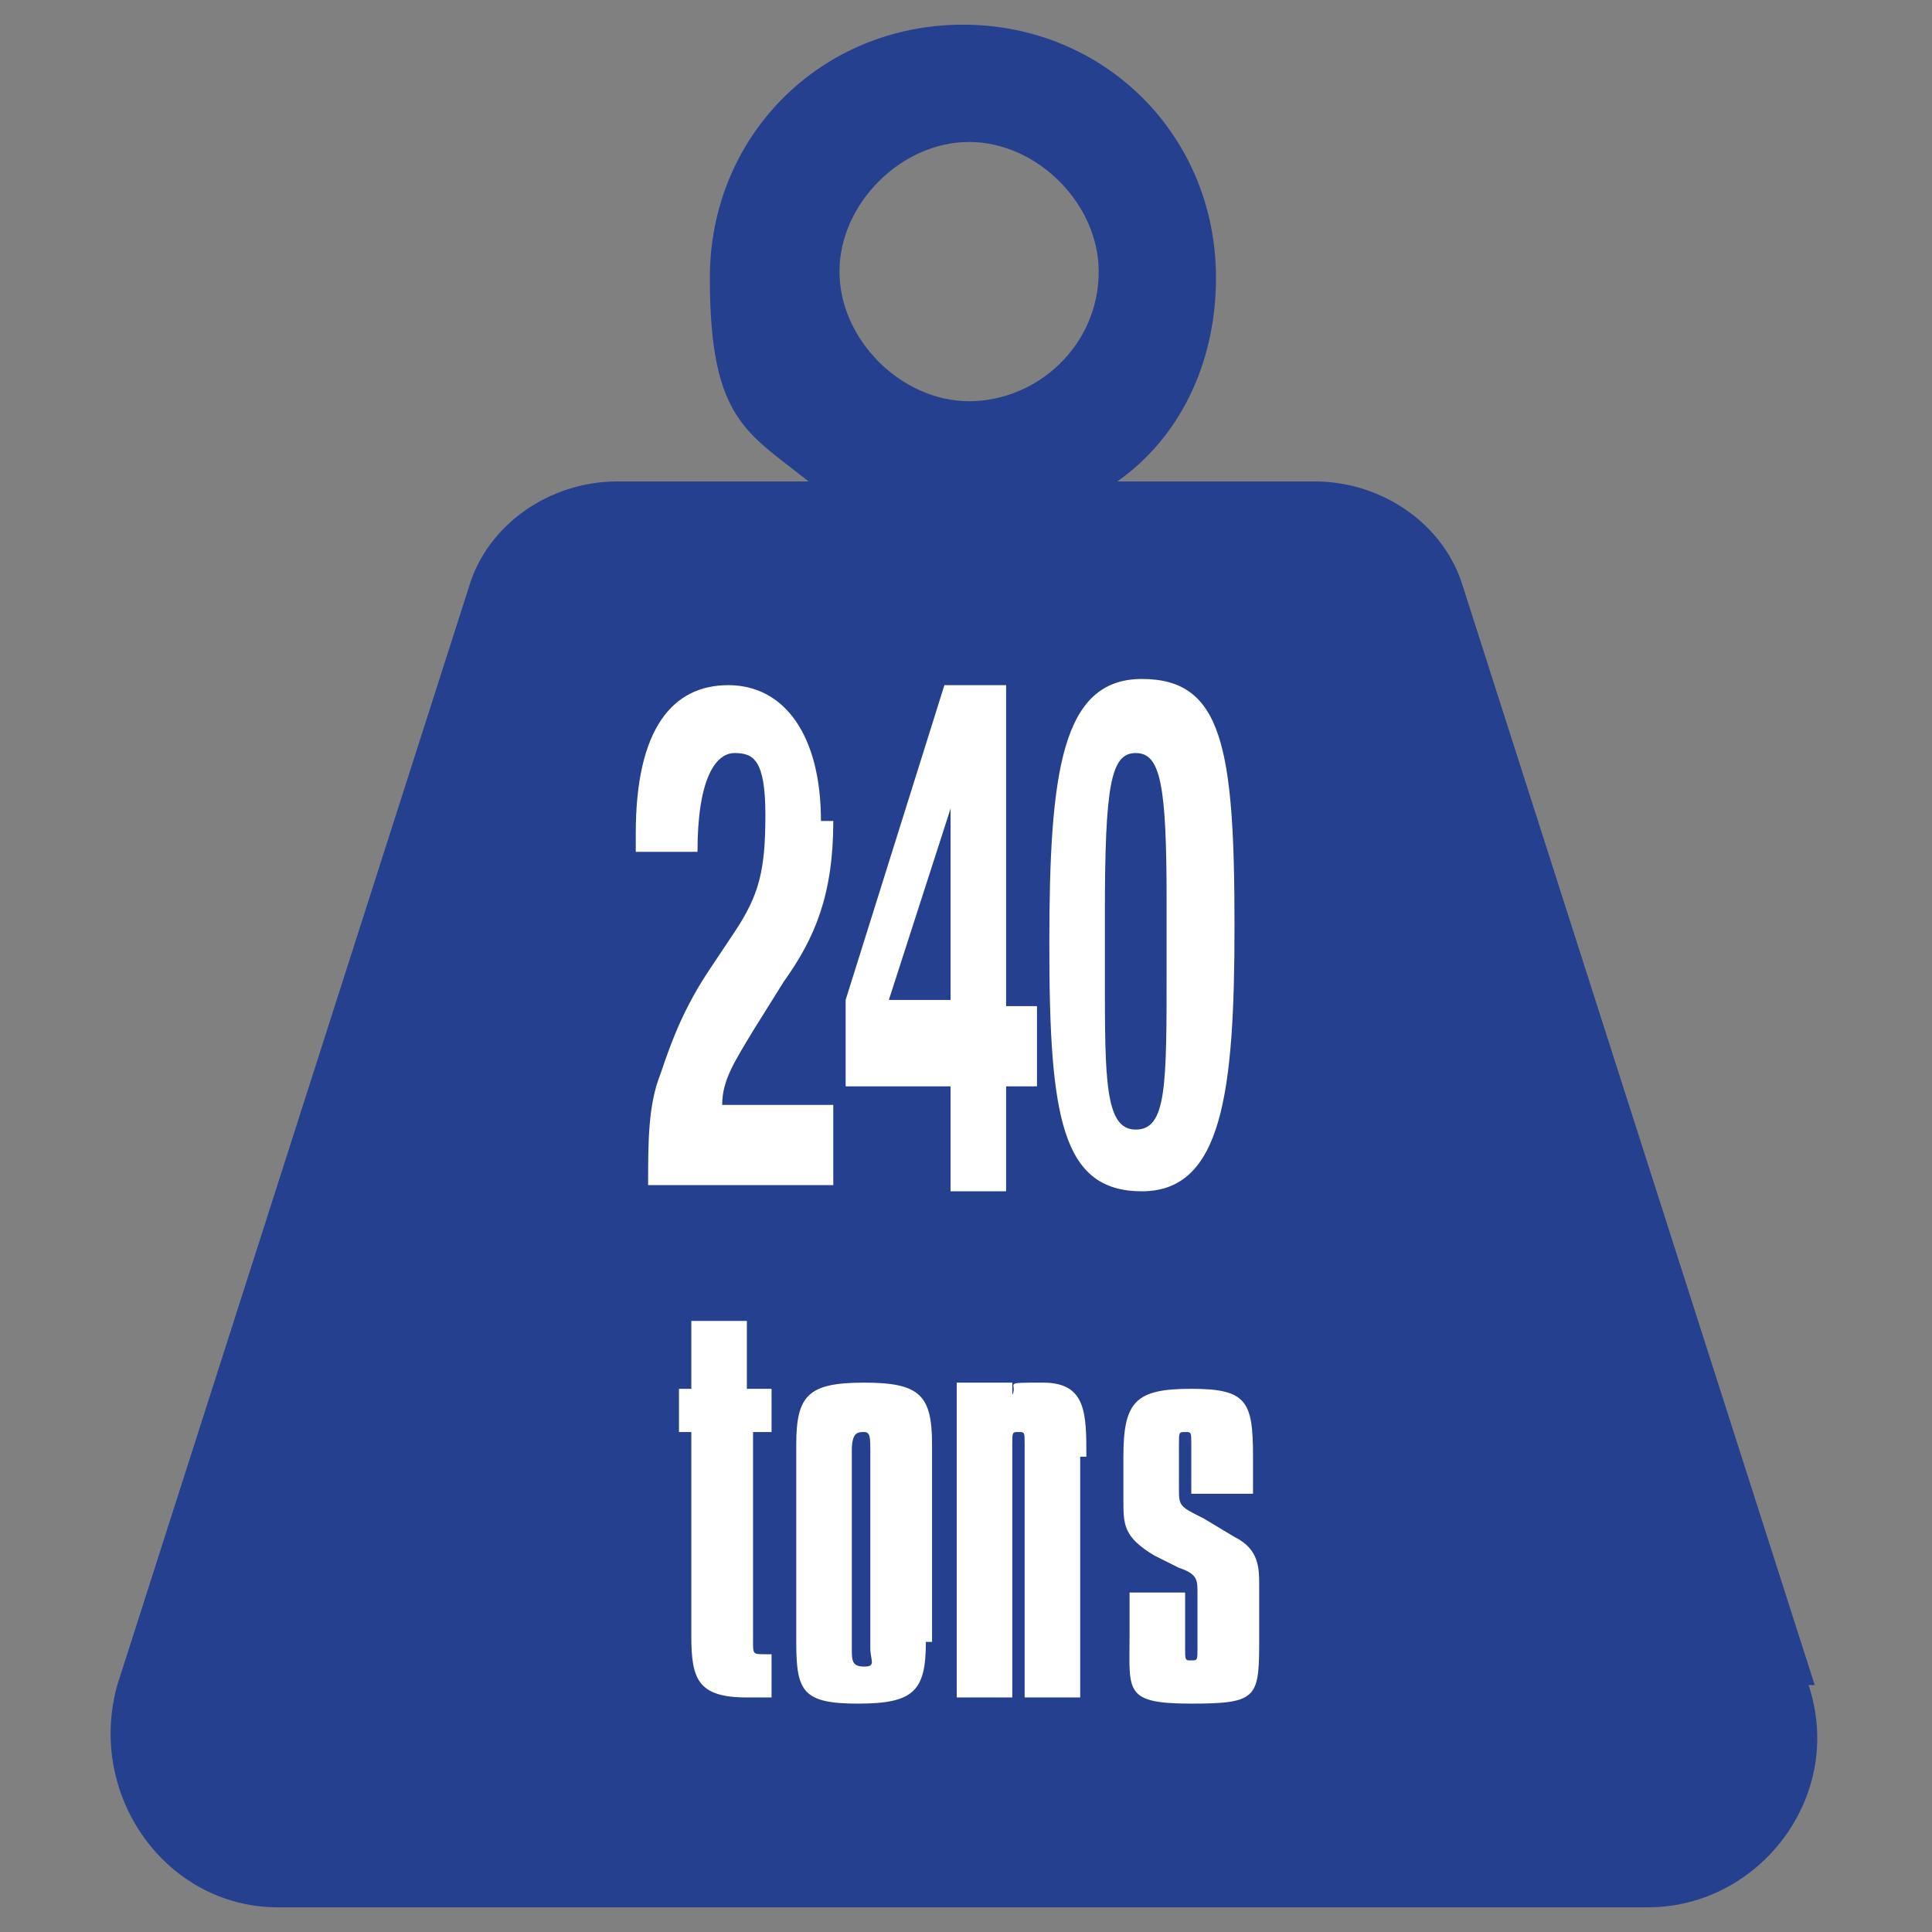
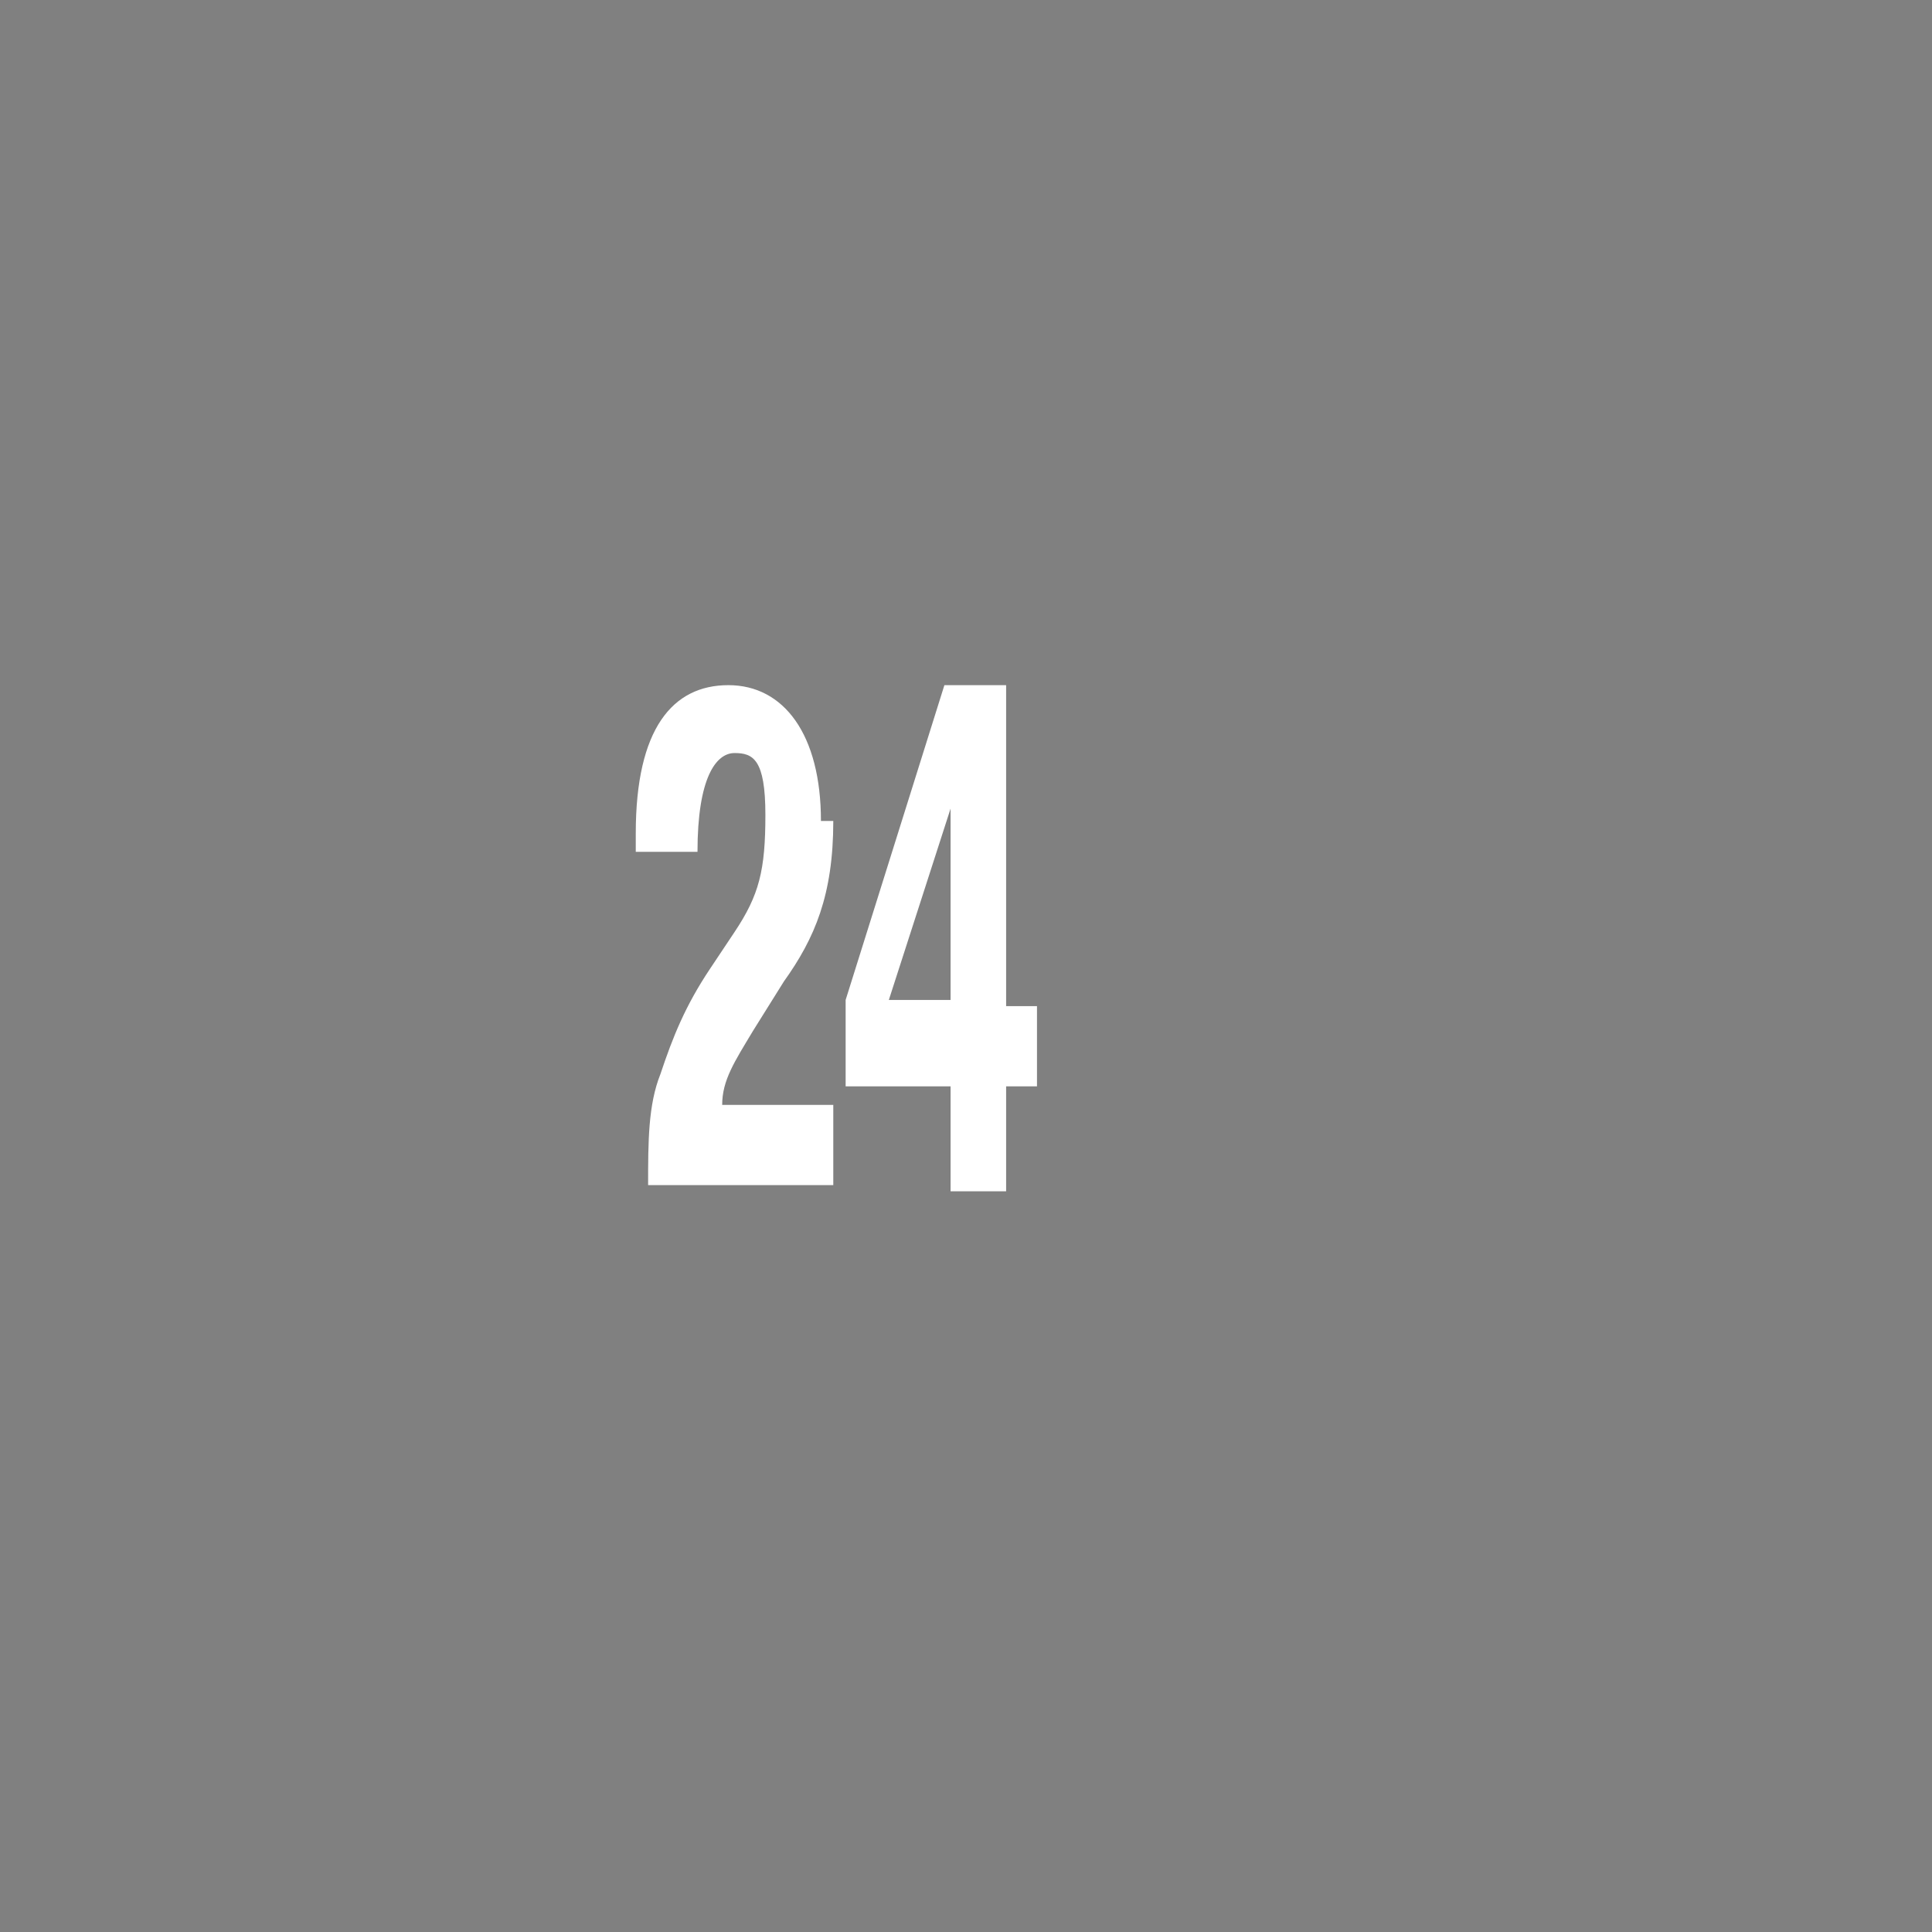
<svg xmlns="http://www.w3.org/2000/svg" id="Layer_2" version="1.1" viewBox="0 0 31.3 31.3">
  <rect x="0" y="0" width="31.3" height="31.3" fill="#808080" stroke="none" />
  <defs>
    <style>
      .st0 {
        fill: #fff;
      }

      .st1 {
        fill: #25408f;
      }
    </style>
  </defs>
-   <path class="st1" d="M17.8,4.4c0,1.2-1,2.1-2.1,2.1s-2.1-1-2.1-2.1,1-2.1,2.1-2.1,2.1,1,2.1,2.1M29.4,27.3l-5.7-17.8c-.3-1-1.3-1.7-2.4-1.7h-3.2c1-.7,1.6-1.9,1.6-3.3,0-2.3-1.8-4.1-4.1-4.1s-4.1,1.8-4.1,4.1.6,2.5,1.6,3.3h-3.1c-1.1,0-2.1.7-2.4,1.7L1.9,27.3c-.5,1.8.8,3.6,2.6,3.6h22.2c1.8,0,3.2-1.8,2.6-3.6" />
-   <path class="st0" d="M15,26.6c0,.8-.2,1-1.1,1s-1-.2-1-1v-3.2c0-.8.2-1,1.1-1s1.1.2,1.1,1v3.2ZM14,23.2c-.1,0-.2,0-.2.3v3.2c0,.2,0,.3.2.3s.1-.1.1-.3v-3.2c0-.2,0-.3-.1-.3M20.2,24.2h-.9v-.8c0-.2,0-.2-.1-.2s-.1,0-.1.2v.7c0,.3,0,.3.4.5l.5.3c.4.2.4.5.4.8v.8c0,1,0,1.1-1.1,1.1s-1-.2-1-1.1v-.7h.9v.9c0,.2,0,.2.1.2s.1,0,.1-.2v-.9c0-.2,0-.3-.3-.4l-.4-.2c-.5-.3-.5-.5-.5-.9v-.7c0-.9.2-1.1,1.1-1.1s1,.2,1,1.1v.6ZM17.6,23.6c0-.7,0-1.2-.7-1.2s-.4,0-.5.2v-.2h-.9v5.1h.9v-4.1c0-.2,0-.2.1-.2s.1,0,.1.2v4.1h.9s0-3.9,0-3.9ZM12.6,23.2h-.4v3.4c0,.2,0,.2.2.2h.1v.7h-.4c-.8,0-.9-.3-.9-1v-3.3h-.2v-.7h.2v-1.1h.9v1.1h.4s0,.7,0,.7Z" />
  <g>
    <path class="st0" d="M13.5,13.3c0,1.2-.3,1.9-.8,2.6l-.5.8c-.3.5-.5.8-.5,1.2h1.8v1.3h-3c0-.7,0-1.3.2-1.8.2-.6.4-1.1.8-1.7l.4-.6c.4-.6.5-1,.5-1.9s-.2-1-.5-1-.6.4-.6,1.6h-1v-.3c0-1.7.6-2.4,1.5-2.4s1.5.8,1.5,2.2h0Z" />
    <path class="st0" d="M16.3,11.1v5.2h.5v1.3h-.5v1.7h-.9v-1.7h-1.7v-1.4l1.6-5.1s1,0,1,0ZM15.4,13.1l-1,3.1h1v-3.1s0,0,0,0Z" />
-     <path class="st0" d="M20,15c0,2.7-.2,4.3-1.5,4.3s-1.5-1.2-1.5-4,.2-4.3,1.5-4.3,1.5,1.1,1.5,4ZM17.9,15.8c0,1.7,0,2.5.5,2.5s.5-.7.5-2.6v-1.1c0-1.9-.1-2.4-.5-2.4s-.5.5-.5,2.6v1h0Z" />
  </g>
</svg>